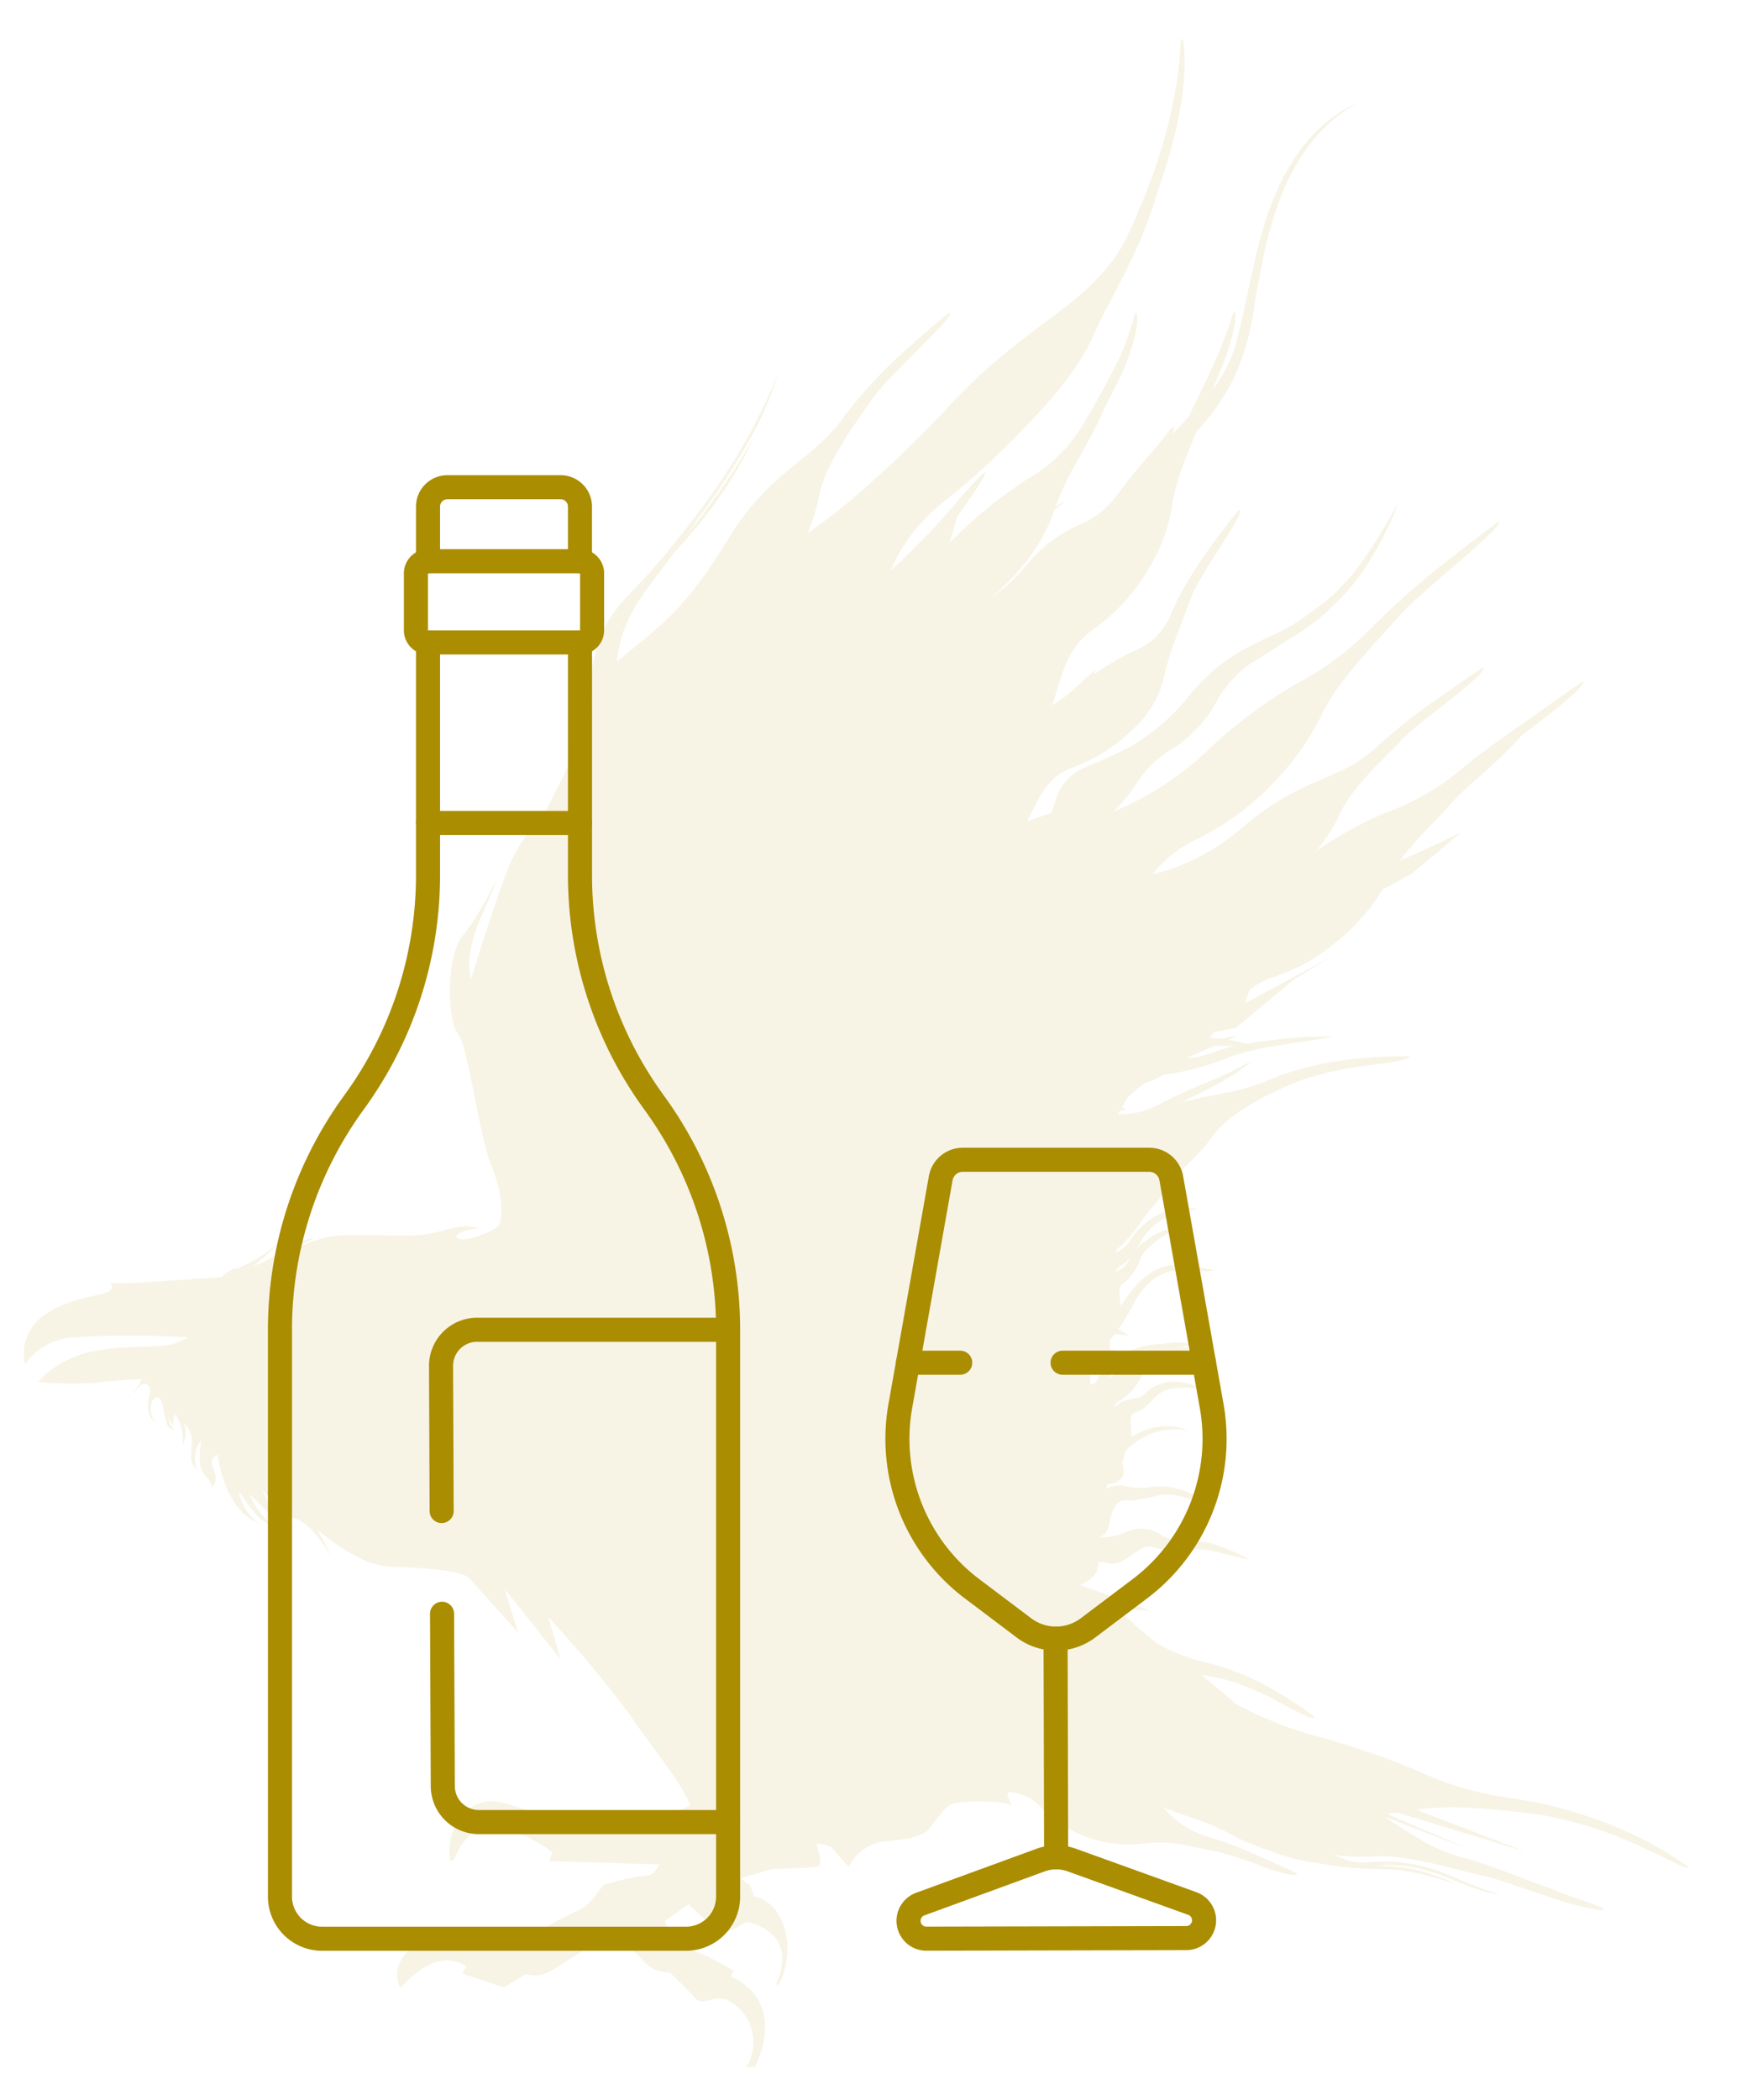
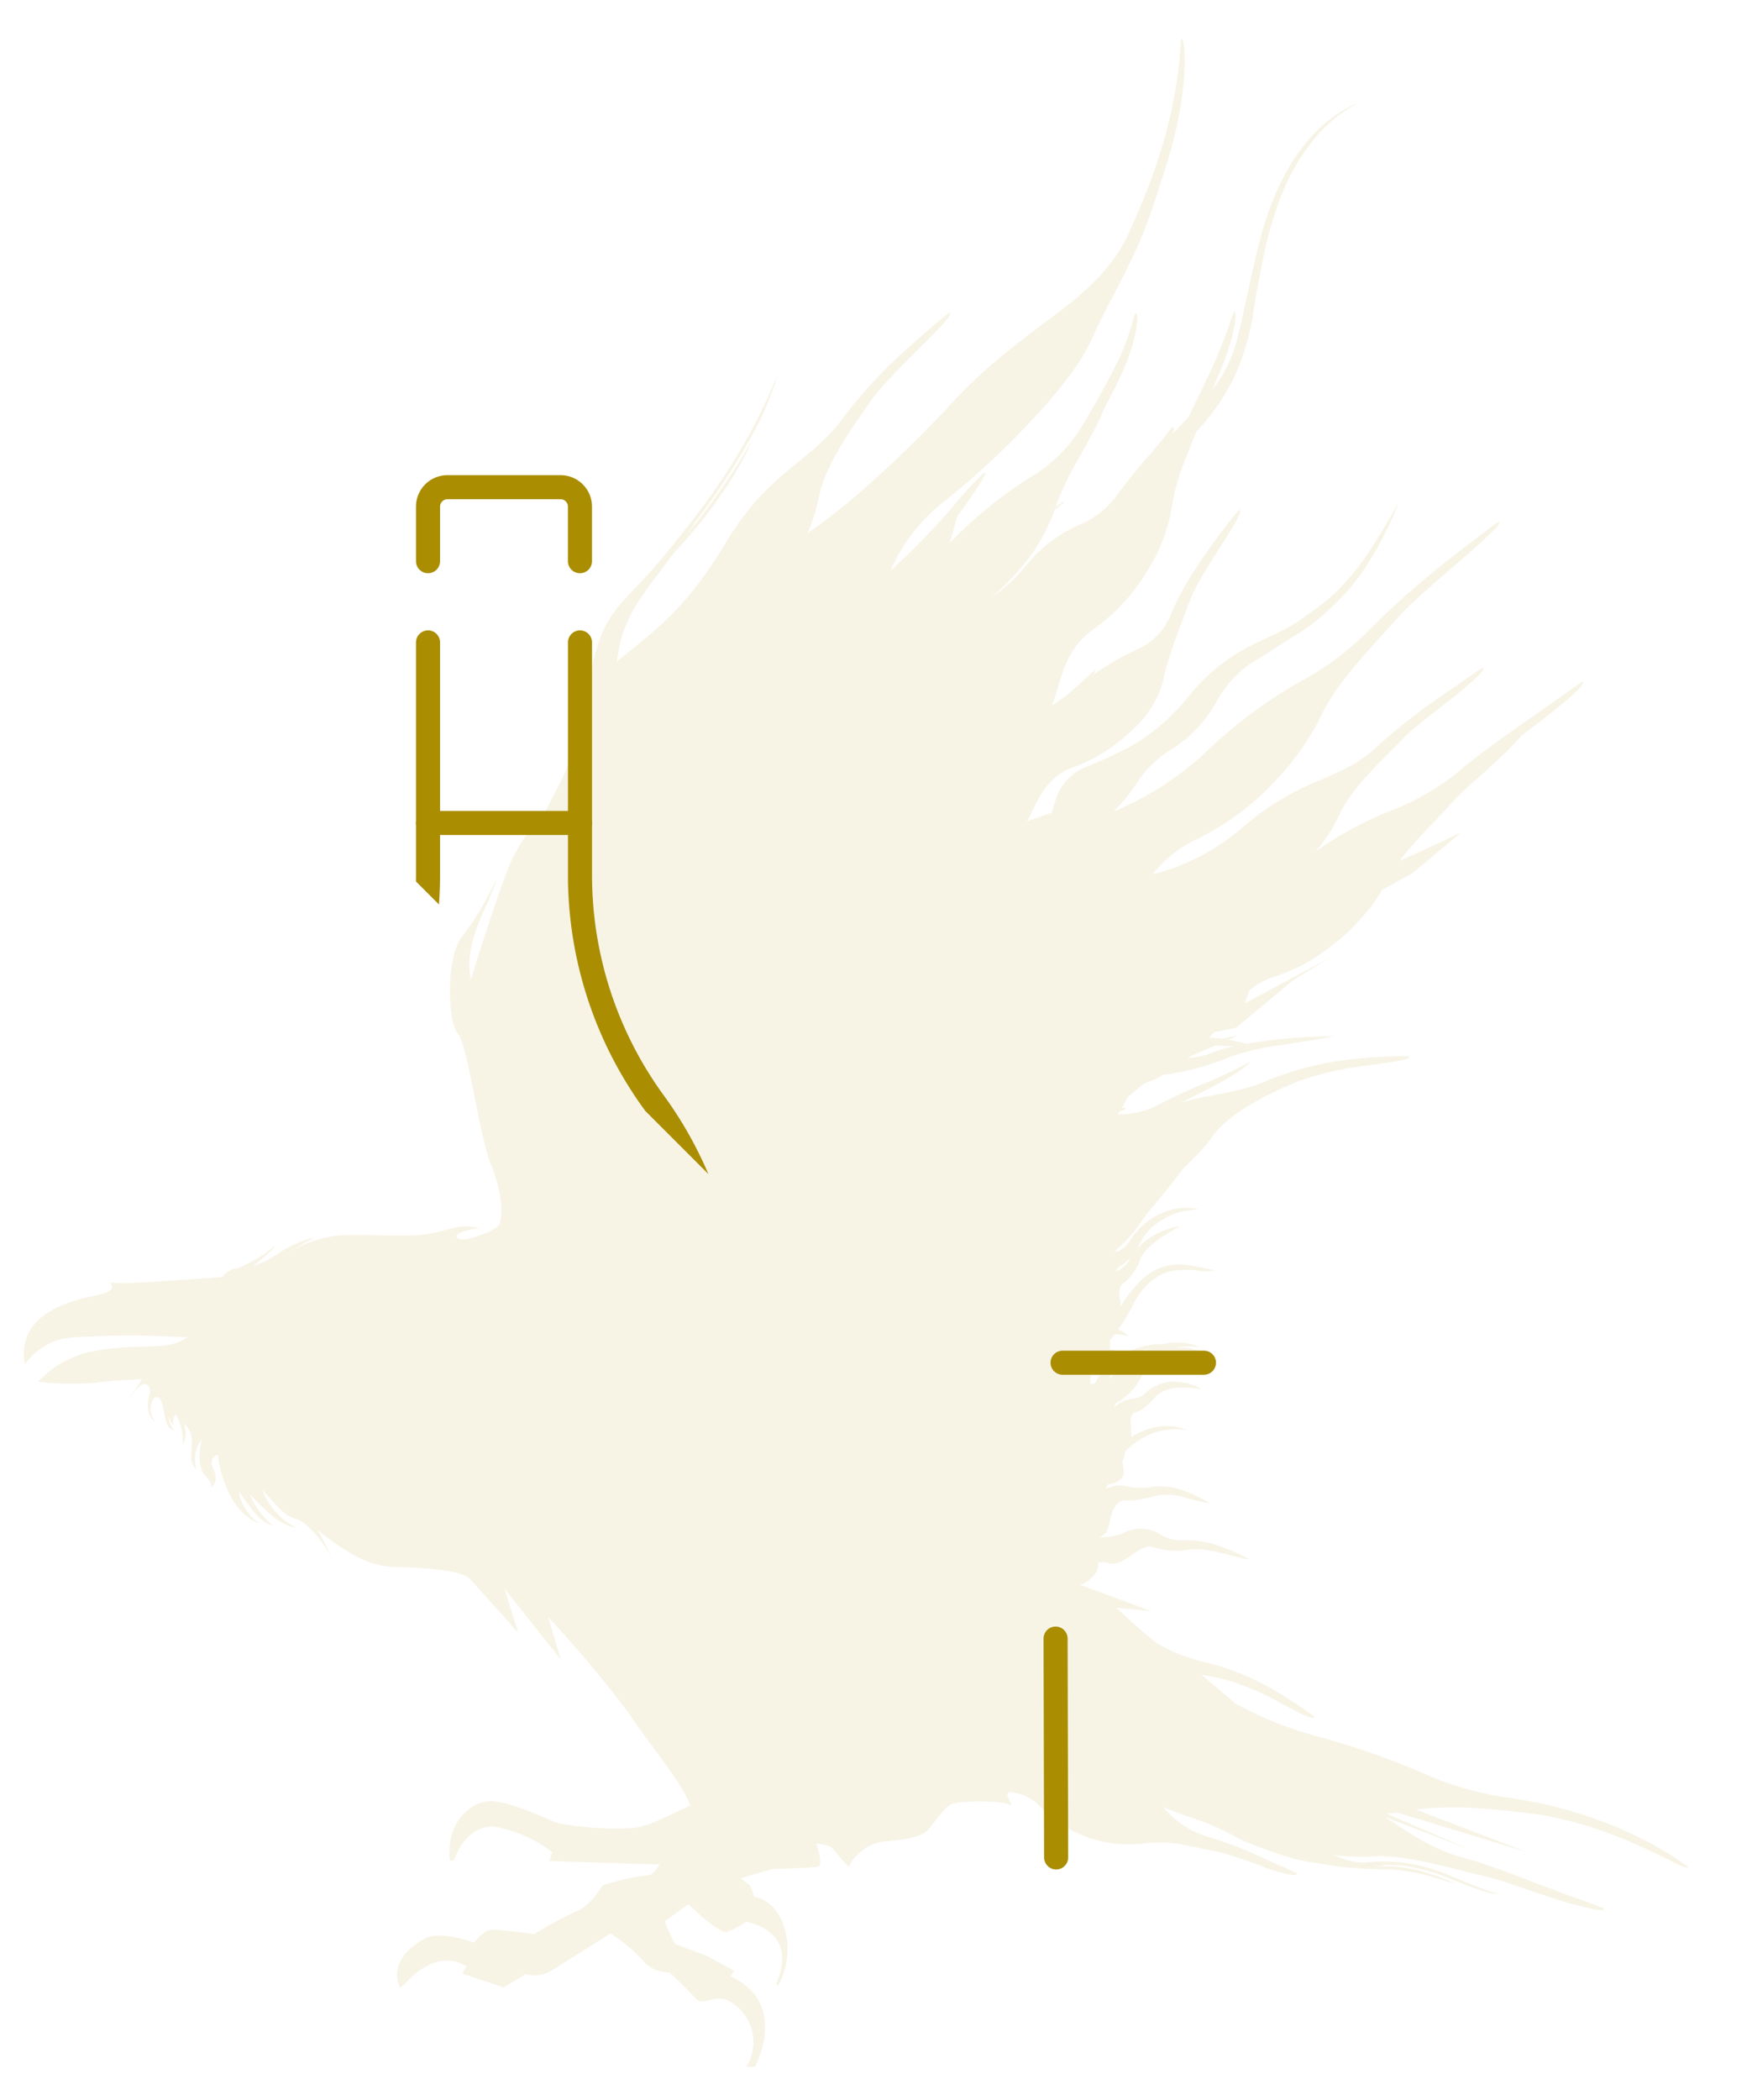
<svg xmlns="http://www.w3.org/2000/svg" width="145.619" height="174.466" viewBox="0 0 145.619 174.466">
  <defs>
    <clipPath id="a">
-       <path d="M0-682.665H124.216v124.216H0Z" transform="translate(0 682.665)" />
+       <path d="M0-682.665H124.216v124.216Z" transform="translate(0 682.665)" />
    </clipPath>
    <clipPath id="b">
      <rect width="139.782" height="169.691" fill="#aa8d00" />
    </clipPath>
  </defs>
  <g transform="translate(-140 -2762.346)">
    <g transform="translate(140 3483.665)">
      <g transform="translate(87.736 -585.198)">
        <path d="M-.211-81.734l-.047-18.18" transform="translate(0.257 99.914)" fill="none" stroke="#aa8d00" stroke-linecap="round" stroke-linejoin="round" stroke-miterlimit="10" stroke-width="2" />
      </g>
      <g transform="translate(35.576 -652.954)">
        <path d="M-56.772,0H-69.4" transform="translate(69.4)" fill="none" stroke="#aa8d00" stroke-linecap="round" stroke-linejoin="round" stroke-miterlimit="10" stroke-width="2" />
      </g>
      <g transform="translate(0 -682.665)">
        <g clip-path="url(#a)">
          <g transform="translate(36.742 95.406)">
            <path d="M0,0,.061,14.318a3,3,0,0,0,3,2.987H23.77" fill="none" stroke="#aa8d00" stroke-linecap="round" stroke-linejoin="round" stroke-miterlimit="10" stroke-width="2" />
          </g>
          <g transform="translate(36.654 71.807)">
            <path d="M-107.26-.019l0,0h-20.854a3,3,0,0,0-3,3.012l.051,12.048" transform="translate(131.117 0.023)" fill="none" stroke="#aa8d00" stroke-linecap="round" stroke-linejoin="round" stroke-miterlimit="10" stroke-width="2" />
          </g>
          <g transform="translate(35.576 1.82)">
            <path d="M-56.772-27.621v-4.534a1.61,1.61,0,0,0-1.61-1.61H-67.79a1.61,1.61,0,0,0-1.61,1.61v4.534" transform="translate(69.4 33.765)" fill="none" stroke="#aa8d00" stroke-linecap="round" stroke-linejoin="round" stroke-miterlimit="10" stroke-width="2" />
          </g>
          <g transform="translate(23.269 14.713)">
            <path d="M-55.331,0V19.327a32.057,32.057,0,0,1-6.154,18.886A32.054,32.054,0,0,0-67.638,57.1v47.088a3.5,3.5,0,0,0,3.5,3.5h30.249a3.5,3.5,0,0,0,3.5-3.5V57.1A32.056,32.056,0,0,0-36.55,38.213,32.057,32.057,0,0,1-42.7,19.327V0" transform="translate(67.638)" fill="none" stroke="#aa8d00" stroke-linecap="round" stroke-linejoin="round" stroke-miterlimit="10" stroke-width="2" />
          </g>
          <g transform="translate(34.569 7.964)">
-             <path d="M-61.311-30.346H-73.942a1,1,0,0,1-1.005-1.005v-4.74a1,1,0,0,1,1.005-1h12.632a1,1,0,0,1,1.005,1v4.74A1,1,0,0,1-61.311-30.346Z" transform="translate(74.948 37.096)" fill="none" stroke="#aa8d00" stroke-linecap="round" stroke-linejoin="round" stroke-miterlimit="10" stroke-width="2" />
-           </g>
+             </g>
          <g transform="translate(74.585 57.691)">
-             <path d="M-90.586-160.248l-4.3,3.241a4.43,4.43,0,0,1-5.331,0l-4.3-3.241a15.6,15.6,0,0,1-5.972-15.182l3.358-18.926a1.861,1.861,0,0,1,1.833-1.536h15.5a1.861,1.861,0,0,1,1.832,1.536l3.358,18.926A15.6,15.6,0,0,1-90.586-160.248Z" transform="translate(110.734 195.892)" fill="none" stroke="#aa8d00" stroke-linecap="round" stroke-linejoin="round" stroke-miterlimit="10" stroke-width="2" />
-           </g>
+             </g>
          <g transform="translate(75.514 115.638)">
            <path d="M-106.011-17.242l-10.011-3.609a3.812,3.812,0,0,0-2.6.006l-9.995,3.653a1.482,1.482,0,0,0-.973,1.395,1.481,1.481,0,0,0,1.485,1.478l21.6-.048a1.481,1.481,0,0,0,1.478-1.485A1.481,1.481,0,0,0-106.011-17.242Z" transform="translate(129.59 21.077)" fill="none" stroke="#aa8d00" stroke-linecap="round" stroke-linejoin="round" stroke-miterlimit="10" stroke-width="2" />
          </g>
          <g transform="translate(75.465 74.549)">
-             <path d="M-19.535,0H-23.88" transform="translate(23.88)" fill="none" stroke="#aa8d00" stroke-linecap="round" stroke-linejoin="round" stroke-miterlimit="10" stroke-width="2" />
-           </g>
+             </g>
          <g transform="translate(88.317 74.549)">
            <path d="M-52.827,0h-11.75" transform="translate(64.577)" fill="none" stroke="#aa8d00" stroke-linecap="round" stroke-linejoin="round" stroke-miterlimit="10" stroke-width="2" />
          </g>
        </g>
      </g>
    </g>
    <g transform="matrix(0.999, 0.035, -0.035, 0.999, 145.922, 2762.346)" opacity="0.1">
      <g clip-path="url(#b)">
        <path d="M138.337,149.418c-.459-.261-1.018-.556-1.65-.889-.637-.29-1.349-.65-2.116-.945a36.115,36.115,0,0,0-9.906-2.457,26.611,26.611,0,0,1-7.387-1.877,64.838,64.838,0,0,0-8.741-2.68,31.574,31.574,0,0,1-6.806-2.446c-.928-.749-1.986-1.588-2.955-2.321.737.1,1.391.212,1.87.294a21.618,21.618,0,0,1,4.733,1.8c1.624.766,2.923,1.44,2.924,1.066a30.045,30.045,0,0,0-3.084-1.9,21.2,21.2,0,0,0-6.154-2.31,14.286,14.286,0,0,1-3.985-1.389c-1.611-1.108-3.35-2.763-3.551-2.838-.248-.093,2.95.155,2.95.155l-4.006-1.335-2.028-.649a2.848,2.848,0,0,0,1.187-.9,1.424,1.424,0,0,0,.246-.991,1.3,1.3,0,0,1,.78-.011c.724.208,1.373-.269,2.007-.741s1.25-.93,1.825-.679a6.4,6.4,0,0,0,3.061.047,7.216,7.216,0,0,1,2.392.191c.485.083.969.211,1.408.29a6.555,6.555,0,0,0,1.113.188l-.625-.293a16.183,16.183,0,0,0-1.528-.6,8.334,8.334,0,0,0-3.459-.513,3.365,3.365,0,0,1-2.089-.528,3.014,3.014,0,0,0-2.677.008,4.589,4.589,0,0,1-2.13.51.971.971,0,0,1,.173-.126c.541-.3.515-.942.685-1.645a2.6,2.6,0,0,1,.381-.925,1.144,1.144,0,0,0,.164-.195.755.755,0,0,1,.589-.234,5.439,5.439,0,0,0,1.469-.188c.509-.115,1-.244,1.3-.343a4.932,4.932,0,0,1,2.148.111,14.985,14.985,0,0,0,2.16.412l-.52-.264a13.78,13.78,0,0,0-1.3-.558A5.526,5.526,0,0,0,94,120.37a5.255,5.255,0,0,1-2.19-.046,2.759,2.759,0,0,0-1.318.22c-.067.029-.135.072-.2.11.06-.129.117-.26.174-.393a1.691,1.691,0,0,0,1.118-.544c.276-.341.118-.883,0-1.4a1.213,1.213,0,0,0,.122-.257,1.417,1.417,0,0,0,.06-.528,5.878,5.878,0,0,1,1.632-1.333,5.611,5.611,0,0,1,1.893-.655,6.416,6.416,0,0,1,1.66,0l-.263-.092a3.79,3.79,0,0,0-.743-.169,4.987,4.987,0,0,0-2.407.312,6.141,6.141,0,0,0-1.26.659,5.963,5.963,0,0,0-.054-.686c-.076-.62-.119-1.256.338-1.373a2.292,2.292,0,0,0,.942-.624,9.512,9.512,0,0,0,.729-.8,2.83,2.83,0,0,1,1.666-.717,8.226,8.226,0,0,1,2.067.04l-.138-.076a3.45,3.45,0,0,0-.39-.182,4.139,4.139,0,0,0-1.371-.279,3.5,3.5,0,0,0-2.677.935c-.4.521-.95.527-1.542.7a1.818,1.818,0,0,0-.935.546,1.691,1.691,0,0,0-.175.085.852.852,0,0,1,.437-.514,4.919,4.919,0,0,0,1.806-2.2,4.337,4.337,0,0,1,1.823-1.64,4.92,4.92,0,0,1,1.535-.493,5.815,5.815,0,0,1,1.362-.017l-.218-.085a3.535,3.535,0,0,0-.615-.151,4.2,4.2,0,0,0-1.418.037,6.507,6.507,0,0,1,.986-.167c.483-.041.916-.016,1.237-.025l-.2-.065a4.131,4.131,0,0,0-.548-.14,5.239,5.239,0,0,0-1.834-.009,4.962,4.962,0,0,0-.561.121,4.545,4.545,0,0,0-.78.053,5.977,5.977,0,0,0-1.776.562,7.073,7.073,0,0,0-1.736,1.213,4.409,4.409,0,0,0-.986,1.3,1.913,1.913,0,0,1-.153.286,1.714,1.714,0,0,0-.36.122c-.023-.158-.045-.317-.057-.482.033-.249.064-.494.1-.732.01-.024.02-.048.031-.073a2.494,2.494,0,0,0,1.076-.607,1.3,1.3,0,0,0,.286-.512,4.983,4.983,0,0,1,1.058-.279.952.952,0,0,0-.261-.128,2.214,2.214,0,0,0-.727-.115c0-.235-.02-.474-.041-.7,0-.03,0-.06-.007-.091q.2-.236.385-.5a4.217,4.217,0,0,1,1.127.094,1.055,1.055,0,0,0-.243-.222,2.26,2.26,0,0,0-.6-.29,16.78,16.78,0,0,0,1.243-2.26,5.631,5.631,0,0,1,.844-1.309,4.27,4.27,0,0,1,2.058-1.412,7.325,7.325,0,0,1,2.382-.139,4.075,4.075,0,0,0,1.441-.1l-.207-.014c-.138-.014-.334-.034-.6-.081l-1.024-.176a6.386,6.386,0,0,0-1.548-.071,4.191,4.191,0,0,0-1.9.654,6.064,6.064,0,0,0-1.323,1.185,10.757,10.757,0,0,0-.8,1.083c-.165.253-.3.484-.414.7-.106-.788-.365-1.616.159-1.919a4.4,4.4,0,0,0,1.343-2.1,2.1,2.1,0,0,1,.454-.714c.117-.134.247-.274.386-.416s.311-.27.472-.406c.309-.286.7-.5,1-.731a5.754,5.754,0,0,0,.828-.546s-.225.055-.591.164a6.587,6.587,0,0,0-1.348.586,6.149,6.149,0,0,0-1.542,1.247c.194-.33.351-.645.454-.869A4.81,4.81,0,0,1,94.4,98.023a5.649,5.649,0,0,1,1.467-.642,8.763,8.763,0,0,1,1.31-.215l-.218-.04a3.251,3.251,0,0,0-.607-.06,4.768,4.768,0,0,0-1.916.388,5.789,5.789,0,0,0-2.786,2.4,2.422,2.422,0,0,1-1.351,1.164c.154-.117.223-.176.223-.2s-.044-.011-.105,0c.172-.153.341-.314.5-.48a11.612,11.612,0,0,0,1.55-1.987c.414-.686,1.458-1.939,2.459-3.308.311-.422.619-.851.911-1.269.311-.316.606-.63.883-.93a14.418,14.418,0,0,0,1.468-1.84c1.465-2.211,5.229-4.006,6.937-4.78a26.179,26.179,0,0,1,5.638-1.493c2.035-.366,3.706-.6,3.47-.91l-1.191.058c-.742.046-1.786.106-2.955.285a26.046,26.046,0,0,0-7.31,1.983,14.14,14.14,0,0,1-2.947,1.07c-.947.268-1.9.44-2.906.691-.462.124-.94.259-1.435.42.212-.124.449-.256.706-.4l.9-.481.956-.542c.659-.352,1.27-.787,1.838-1.148a14.3,14.3,0,0,0,1.294-1.07l-.885.493c-.525.321-1.3.685-2.113,1.11a51.19,51.19,0,0,0-4.649,2.314,7.086,7.086,0,0,1-3.34.895q.091-.126.174-.262c.335-.092.511-.169.431-.285l-.267,0c.16-.3.306-.615.457-.908l.3-.279a14.053,14.053,0,0,1,1.128-.958,5.51,5.51,0,0,0,1.429-.71,2.442,2.442,0,0,1,.317-.054,21.159,21.159,0,0,0,5.217-1.652,22.423,22.423,0,0,1,4.113-1.1c1.707-.349,3.47-.631,4.433-.9,0,0-1.848.064-4.032.342-1.046.13-2.164.315-3.191.537-.326-.075-.728-.159-1.17-.232-.109-.018-.221-.034-.333-.05a6.91,6.91,0,0,0,.672-.379s-.5.115-1.221.316a8.832,8.832,0,0,0-1.059-.037q.187-.24.364-.485l1.829-.439s4.006-3.571,4.409-3.944,3.447-2.3,3.447-2.3l-7.2,4.192.339-1.1a6.292,6.292,0,0,1,2.105-1.217,15.414,15.414,0,0,0,3.076-1.563,20.31,20.31,0,0,0,2.658-2.166,20.09,20.09,0,0,0,2.026-2.357,15.677,15.677,0,0,0,.88-1.421l2.424-1.444s4.565-4.037,3.882-3.54c-.265.192-2.359,1.255-4.933,2.523,1.358-1.963,3.315-3.88,4.182-5.015.435-.49,1.067-1.154,1.8-1.846.755-.674,1.507-1.469,2.228-2.176l.519-.522.45-.514c.219-.253.41-.481.579-.692.724-.587,1.477-1.192,2.168-1.774l1.225-1.058c.366-.334.682-.645.938-.906.509-.525.758-.868.567-.917l-1.05.788-2.584,1.964c-2.062,1.561-4.644,3.451-6.505,5.178a20.457,20.457,0,0,1-5.76,3.5,30.245,30.245,0,0,0-5.779,3.469c.267-.338.517-.676.736-1.01A12.979,12.979,0,0,0,107.743,64c.99-2.448,3.871-5.124,5.031-6.5.845-.952,2.67-2.379,4.161-3.663s2.658-2.394,2.3-2.5l-.919.659-2.234,1.669a50.715,50.715,0,0,0-5.415,4.549A11.09,11.09,0,0,1,108.352,60c-.806.448-1.621.827-2.484,1.239a22.289,22.289,0,0,0-5.989,3.943,18.511,18.511,0,0,1-6.093,3.833c-.471.175-.928.317-1.378.443a10.22,10.22,0,0,1,3.637-3.079,21.978,21.978,0,0,0,6.366-5.131,21.444,21.444,0,0,0,3.549-5.469c1.208-2.9,4.635-6.568,6.078-8.357,1.033-1.259,3.256-3.253,5.114-4.989s3.362-3.181,2.968-3.261c0,0-1.741,1.35-3.926,3.215a69.311,69.311,0,0,0-6.639,6.3,24.211,24.211,0,0,1-5.7,4.5,39.324,39.324,0,0,0-7.1,5.681,25.61,25.61,0,0,1-7.322,5.286c-.154.071-.3.134-.454.2A13.479,13.479,0,0,0,90.8,61.969,9.225,9.225,0,0,1,93.8,58.9a10.654,10.654,0,0,0,3.32-3.779,9.362,9.362,0,0,1,2.834-3.465c.907-.543,2.078-1.433,3.248-2.212a17.635,17.635,0,0,0,2.7-2.084c.362-.374.936-.9,1.546-1.608a18.135,18.135,0,0,0,1.834-2.539,28.658,28.658,0,0,0,2.489-5.358l-.743,1.4c-.459.848-1.08,2.011-1.829,3.171a18.953,18.953,0,0,1-2.532,3.217,16.332,16.332,0,0,1-1.337,1.185l-1.219.944a13.216,13.216,0,0,1-2.217,1.367c-.757.4-1.508.765-2.271,1.208a15.593,15.593,0,0,0-4.752,4.242,17.472,17.472,0,0,1-4.54,4.241,40.683,40.683,0,0,1-4.009,2.02,4.294,4.294,0,0,0-2.252,2.941c-.086.288-.159.577-.231.858-.584.218-1.306.5-2.021.793.848-1.793,1.432-3.763,3.667-4.622a14.1,14.1,0,0,0,4.842-3.322,8.325,8.325,0,0,0,2.4-4.211,25.212,25.212,0,0,1,.944-3.579c.386-1.21.823-2.428,1.091-3.233.748-2.283,4.5-7.5,3.754-7.528,0,0-1,1.264-2.163,3.009-.584.873-1.211,1.865-1.779,2.88a21.493,21.493,0,0,0-1.394,2.933,5.34,5.34,0,0,1-2.741,3.084,21.475,21.475,0,0,0-3.492,2.181l.112-.415s-.911.892-2.18,2.118c-.463.377-.9.707-1.327,1.011.734-2.264.875-4.74,3.3-6.524a16.058,16.058,0,0,0,4.376-5.212,14.034,14.034,0,0,0,1.717-5.249,19.015,19.015,0,0,1,1.144-4.34c.227-.646.454-1.265.656-1.833a17.982,17.982,0,0,0,3.226-5.215A21.5,21.5,0,0,0,99.2,22c.1-.874.288-2.213.562-3.818a32.368,32.368,0,0,1,1.318-5.339,17.462,17.462,0,0,1,2.744-5.088,12.154,12.154,0,0,1,3.538-3.022l-.692.341c-.219.117-.474.279-.777.461a11.819,11.819,0,0,0-.951.713,12.406,12.406,0,0,0-2.08,2.22,17.231,17.231,0,0,0-1.807,3.133,23.537,23.537,0,0,0-1.279,3.64c-.326,1.237-.577,2.467-.795,3.626-.425,2.322-.778,4.343-1.077,5.751a11.1,11.1,0,0,1-1.936,4.4c.4-1.024.859-2.2,1.169-3.29.536-1.814.7-3.352.361-3.216,0,0-.125.388-.3,1.023s-.487,1.508-.854,2.483c-.621,1.667-1.54,3.594-2.268,5.342-.422.481-.865.982-1.333,1.521.146-.381.176-.62,0-.628,0,0-.184.232-.462.617-.26.39-.691.9-1.128,1.495a46.385,46.385,0,0,0-2.9,3.845,7.351,7.351,0,0,1-3.166,2.536,11.931,11.931,0,0,0-4.091,3.438,14.3,14.3,0,0,1-2.877,2.822,19.78,19.78,0,0,0,2.333-2.462A14.929,14.929,0,0,0,83.2,39.465c1.2-.916.9-.893.063-.216a25.867,25.867,0,0,1,1.859-4.244c.736-1.441,1.417-2.777,1.735-3.642.246-.609.651-1.423,1.064-2.322.188-.454.43-.917.592-1.4l.275-.714c.087-.237.146-.477.22-.709.571-1.863.642-3.462.318-3.3,0,0-.114.4-.269,1.057a25.971,25.971,0,0,1-.85,2.535,66.608,66.608,0,0,1-3.154,6.239A12.3,12.3,0,0,1,80.9,36.966c-.825.592-1.69,1.227-2.652,2.021a38.192,38.192,0,0,0-3.237,3.073c-.145.153-.285.289-.428.435.308-1.238.55-2.179.55-2.179s4.844-7.22.186-1.56a59.147,59.147,0,0,1-5.574,6.25,14.728,14.728,0,0,1,4.274-5.92,65.547,65.547,0,0,0,7.307-7.317,37.647,37.647,0,0,0,2.863-3.681A16.883,16.883,0,0,0,85.9,24.943c.694-1.78,1.842-3.918,2.764-6.041a38.048,38.048,0,0,0,2-5.5c.132-.464.291-1.024.468-1.648.2-.619.368-1.311.562-2.035a34.1,34.1,0,0,0,.847-4.545c.368-2.984.068-5.446-.21-5.151,0,0-.025.636-.067,1.69a37.322,37.322,0,0,1-.5,4.143,42.956,42.956,0,0,1-1.28,5.177c-.538,1.752-1.2,3.443-1.8,4.932a13.731,13.731,0,0,1-1.007,2.047,14.8,14.8,0,0,1-1.231,1.7,22.776,22.776,0,0,1-2.9,2.851c-1.077.9-2.3,1.843-3.753,3.06-.727.61-1.51,1.289-2.362,2.084s-1.765,1.723-2.7,2.761a99.356,99.356,0,0,1-8.658,8.952c-1.154,1.016-2.244,1.891-3.331,2.734a16.837,16.837,0,0,0,.843-3.1c.417-2.763,2.92-6.338,3.975-8.009,1.493-2.393,7.06-7.477,6.308-7.63,0,0-1.441,1.214-3.211,2.935A39.686,39.686,0,0,0,65.462,32.3c-2.635,4.009-5.976,4.565-9.477,10.836-3.369,6.07-5.865,7.632-8.716,10.227a12.487,12.487,0,0,1,.464-2.551A13.939,13.939,0,0,1,48.6,48.8c.677-1.282,1.966-2.965,3.007-4.522l.36-.433a38.843,38.843,0,0,0,3.6-4.858,25.474,25.474,0,0,0,2.357-4.546c-.359.743-1.057,2-1.963,3.464S53.9,41.039,52.7,42.642c.274-.436.531-.807.715-1.116.349-.564,1.038-1.522,1.788-2.715s1.587-2.6,2.3-4.006a26.526,26.526,0,0,0,2.343-5.9l-.188.5c-.12.319-.288.781-.523,1.338a46.454,46.454,0,0,1-1.967,4.219,51.746,51.746,0,0,1-2.826,4.7c-.984,1.464-1.941,2.742-2.612,3.644s-1.287,1.686-1.9,2.432-1.232,1.421-1.939,2.228a14.741,14.741,0,0,0-1.045,1.353,8.909,8.909,0,0,0-.9,1.727,16.841,16.841,0,0,0-.907,4.477,23.846,23.846,0,0,1-1.943,7.608c-.482,1.112-.985,2.08-1.424,3.079a14.337,14.337,0,0,0-2.682,4.2c-1.211,3.354-2.935,9.782-2.935,9.782-.792-3.26,1.444-6.428,1.817-8.384a24.57,24.57,0,0,1-2.7,4.891c-1.258,1.723-.932,7.08-.047,8.012s2.049,8.384,3.167,10.853,1.165,4.658.7,5.077-2.515,1.35-3.168,1.118.186-.745,1.677-.931c-1.444-.373-2.1.093-4.006.559s-5.73.186-7.826.466A10.122,10.122,0,0,0,21.8,103.34c1.77-1.211,2.049-1.164,1.77-1.211a9.487,9.487,0,0,0-2.888,1.491,7.141,7.141,0,0,1-1.863.978c1.816-1.538,1.723-1.724,1.723-1.724a11.3,11.3,0,0,1-2.981,1.957c-.513.14-.047-.047-.513.14a2.058,2.058,0,0,0-.792.652s-5.171.559-6.894.7a19.093,19.093,0,0,1-2.422.093s.792.605-.839,1.025S-.871,108.96.122,113.463a5.208,5.208,0,0,1,3.664-2.36,68.133,68.133,0,0,1,8.074-.388h1.723a4.292,4.292,0,0,1-2.236.792c-1.584.2-5.341.171-7.422,1.32a7.739,7.739,0,0,0-2.655,2.034,26.225,26.225,0,0,0,4.845-.093c1.816-.311,3.757-.42,3.757-.42s-.683,1.429-1.258,1.692c.466-.108.854-1.1,1.351-1.273s.714.373.605.792-.342,1.739.559,2.329a1.908,1.908,0,0,1-.388-1.6c.171-.5.668-.947.978.311s.31,1.723,1.009,1.894a1.725,1.725,0,0,1-.513-1.149,1.572,1.572,0,0,0,.45.761,1.186,1.186,0,0,1,.109-.963,4.151,4.151,0,0,1,.683,2.547,2.008,2.008,0,0,0,.031-1.786c.885.652.73,1.6.714,2.531a1.455,1.455,0,0,0,.513,1.273,2.654,2.654,0,0,1,0-1.988,3.972,3.972,0,0,1,.31-.559s-.435,2.158.342,2.935.574,1.056.574,1.056c.2-.186.621-.574.14-1.568s.326-1.18.326-1.18.652,4.58,3.633,5.559a4.057,4.057,0,0,1-1.786-2.624c1.009,1.335,1.77,2.531,2.981,2.795a6.291,6.291,0,0,1-2.065-2.593c2.267,2.344,3.276,2.609,3.944,2.671a5.645,5.645,0,0,1-2.888-3.028c1.692,1.755,1.817,2,2.888,2.313s2.609,2.174,3.183,3.385a17.482,17.482,0,0,0-1.413-2.546c2.686,1.956,4.425,2.857,6.413,2.857s5.667.031,6.366.73S41.89,134.3,41.89,134.3l-1.273-3.633,4.891,5.745-1.165-3.493a101.2,101.2,0,0,1,7.034,7.826c1.537,2.236,4.611,5.543,5.31,7.406-2.376,1.211-3.54,1.91-4.8,2.049a26.076,26.076,0,0,1-6.055-.186c-1.118-.326-3.447-1.444-5.357-1.63s-4.1,1.816-3.587,5.077l.326-.093s.932-3.261,3.587-2.841a10.95,10.95,0,0,1,4.565,1.91l-.233.745,9.176-.047s-.512.978-.932.931a18.813,18.813,0,0,0-3.726.978c-.093.14-1.025,1.77-2.05,2.189a33.414,33.414,0,0,0-3.494,2.049s-2.841-.279-3.54-.233-1.444,1.118-1.444,1.118-2.655-.885-3.913-.279-3.121,2.282-2.1,4.239l.326-.279s2.468-3.261,5.124-1.677l-.326.606,3.494,1.025,1.77-1.165a2.688,2.688,0,0,0,2.283-.466c1.258-.838,4.658-3.167,4.658-3.167a13.785,13.785,0,0,1,2.841,2.236,2.8,2.8,0,0,0,2.189.838s1.584,1.4,2.189,2.05,1.351-.186,2.468,0a3.881,3.881,0,0,1,2,5.543,3.075,3.075,0,0,0,.7,0s2.7-5.357-2.282-7.453l.279-.466L58.5,160.587l-2.655-.885a13.891,13.891,0,0,1-.931-1.863l1.91-1.491s2.609,2.422,3.307,2.189a6.508,6.508,0,0,0,1.538-.885s4.477.5,2.7,5.031l.14.186a6.286,6.286,0,0,0,.419-4.658c-.792-2.562-2.686-2.686-2.686-2.686s-.248-.931-.5-1.025a2.546,2.546,0,0,1-.621-.466l2.546-.839s3.323-.217,3.82-.341-.218-1.894-.218-1.894,1.087,0,1.367.342,1.4,1.491,1.4,1.491a3.852,3.852,0,0,1,2.95-2.236c2.112-.217,3.074-.59,3.509-1.056s1.273-1.925,1.925-2.236,4.41-.435,4.814-.093-.249-.807-.249-.807a2,2,0,0,1,.127-.25,3.753,3.753,0,0,1,2.7,1.153,10.19,10.19,0,0,0,8.716,2.714,10.175,10.175,0,0,1,3.459.036c1.138.167,2.187.382,2.852.471a38.389,38.389,0,0,1,3.94,1.188c1.4.427,2.579.668,2.505.318l-.781-.319-1.918-.776a34.005,34.005,0,0,0-4.905-1.691,7.516,7.516,0,0,1-3.547-2.157l-.178-.155c1.168.44,2.055.68,2.932.966a20.542,20.542,0,0,1,3.1,1.247,9.694,9.694,0,0,0,.917.412c.154.062.311.119.47.172s.28.1.425.144c.588.2,1.256.43,1.918.623a15.916,15.916,0,0,0,3.5.674,23.4,23.4,0,0,0,3.416.287,2.887,2.887,0,0,0,.3.017l.277.01c.1,0,.271-.006.419-.01.309-.012.654-.026,1.025-.017a15.267,15.267,0,0,1,2.38.184c1.622.25,3.007.76,3.453.8a23.08,23.08,0,0,0-2.62-.878,12.7,12.7,0,0,0-1.969-.322,13.682,13.682,0,0,0-2.116.013c.355-.071.677-.107.932-.133a9.368,9.368,0,0,1,2.352.117,16.807,16.807,0,0,1,3.168.884c1,.37,1.9.684,2.612.863a4.287,4.287,0,0,0,1.315.2l-.323-.085c-.208-.051-.506-.133-.868-.244-.731-.217-1.691-.584-2.847-1.024a14.886,14.886,0,0,0-3.893-.964,12.939,12.939,0,0,0-1.83-.049c-.279,0-.535.038-.776.059l-.559.062a4.172,4.172,0,0,1-1.572-.126c-.4-.107-.816-.247-1.24-.406a15.894,15.894,0,0,0,3.277.025c2.946-.317,7.361.982,9.4,1.309,1.445.278,3.966,1.153,6.139,1.744l.792.225.743.166c.473.1.9.189,1.251.249.706.119,1.12.127,1.052-.058l-1.218-.412c-.759-.251-1.819-.56-3.012-.994-2.4-.759-5.339-1.9-7.775-2.436a14.815,14.815,0,0,1-3.2-1.207c-.956-.508-1.85-1.055-2.817-1.638-.149-.091-.3-.182-.454-.273l7.15,2.456-7-2.729c.315-.031.613-.069.9-.115l10.886,2.906-9.356-3.216a25.854,25.854,0,0,1,5.123-.285c2.016.048,3.982.237,5.226.354a32.93,32.93,0,0,1,7.679,2.042c2.7,1.032,4.8,2.262,4.738,1.833l-1.444-.9m-44.845-39.81c.086-.061.178-.121.275-.181-.095.059-.187.119-.275.181m.427-.272.064-.033-.064.033m.653-.313.018-.007-.018.007m-2.594.627a8.114,8.114,0,0,1,1.908-.955,4.462,4.462,0,0,0-2.041,1.5,2.44,2.44,0,0,1-.171.242,4.409,4.409,0,0,0-1.308.955l-.123.071.013-.029a5.127,5.127,0,0,1,1.721-1.786m-1.088-7.577a2.647,2.647,0,0,0,.777-.7c-.019.042-.043.086-.057.127a1.971,1.971,0,0,1-1.115,1.055.85.85,0,0,1,.4-.479m8.78-18.563a11.712,11.712,0,0,0-1.764.583,6.673,6.673,0,0,1-2.088.531c.622-.355,1.471-.739,2.262-1.1.471-.032,1.04-.021,1.591-.011" transform="translate(0 0)" fill="#aa8d00" />
      </g>
    </g>
  </g>
</svg>